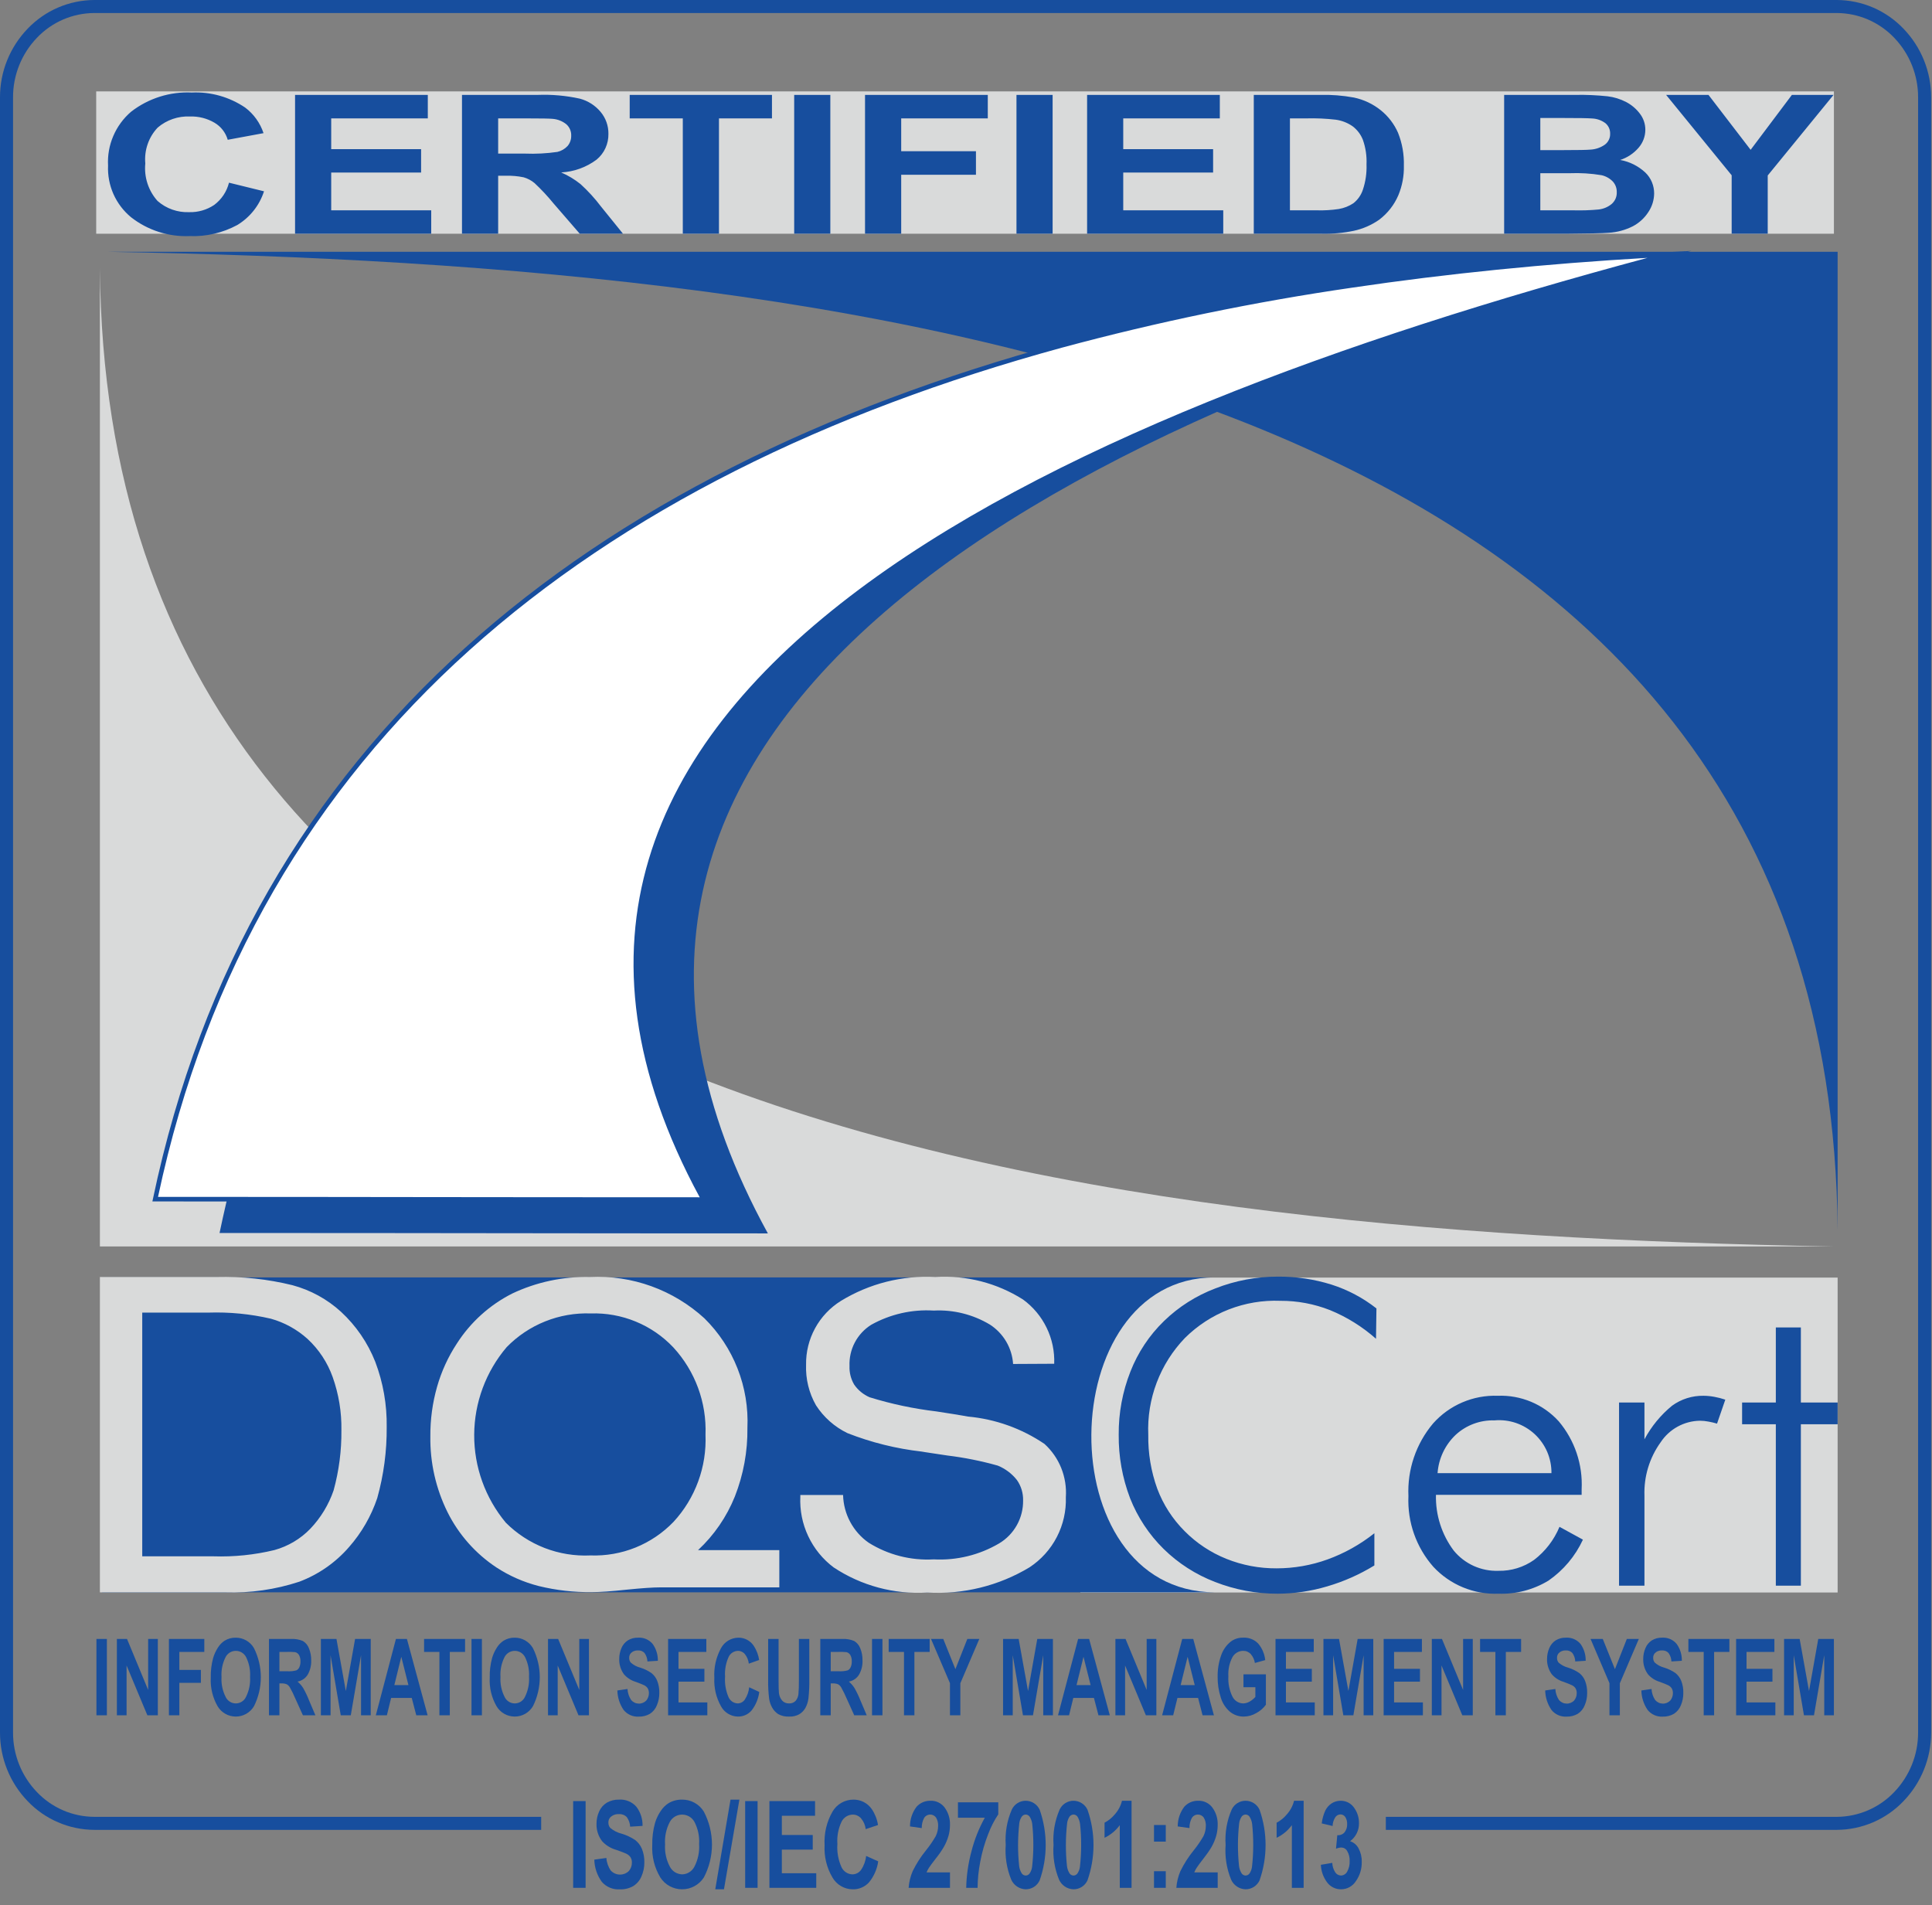
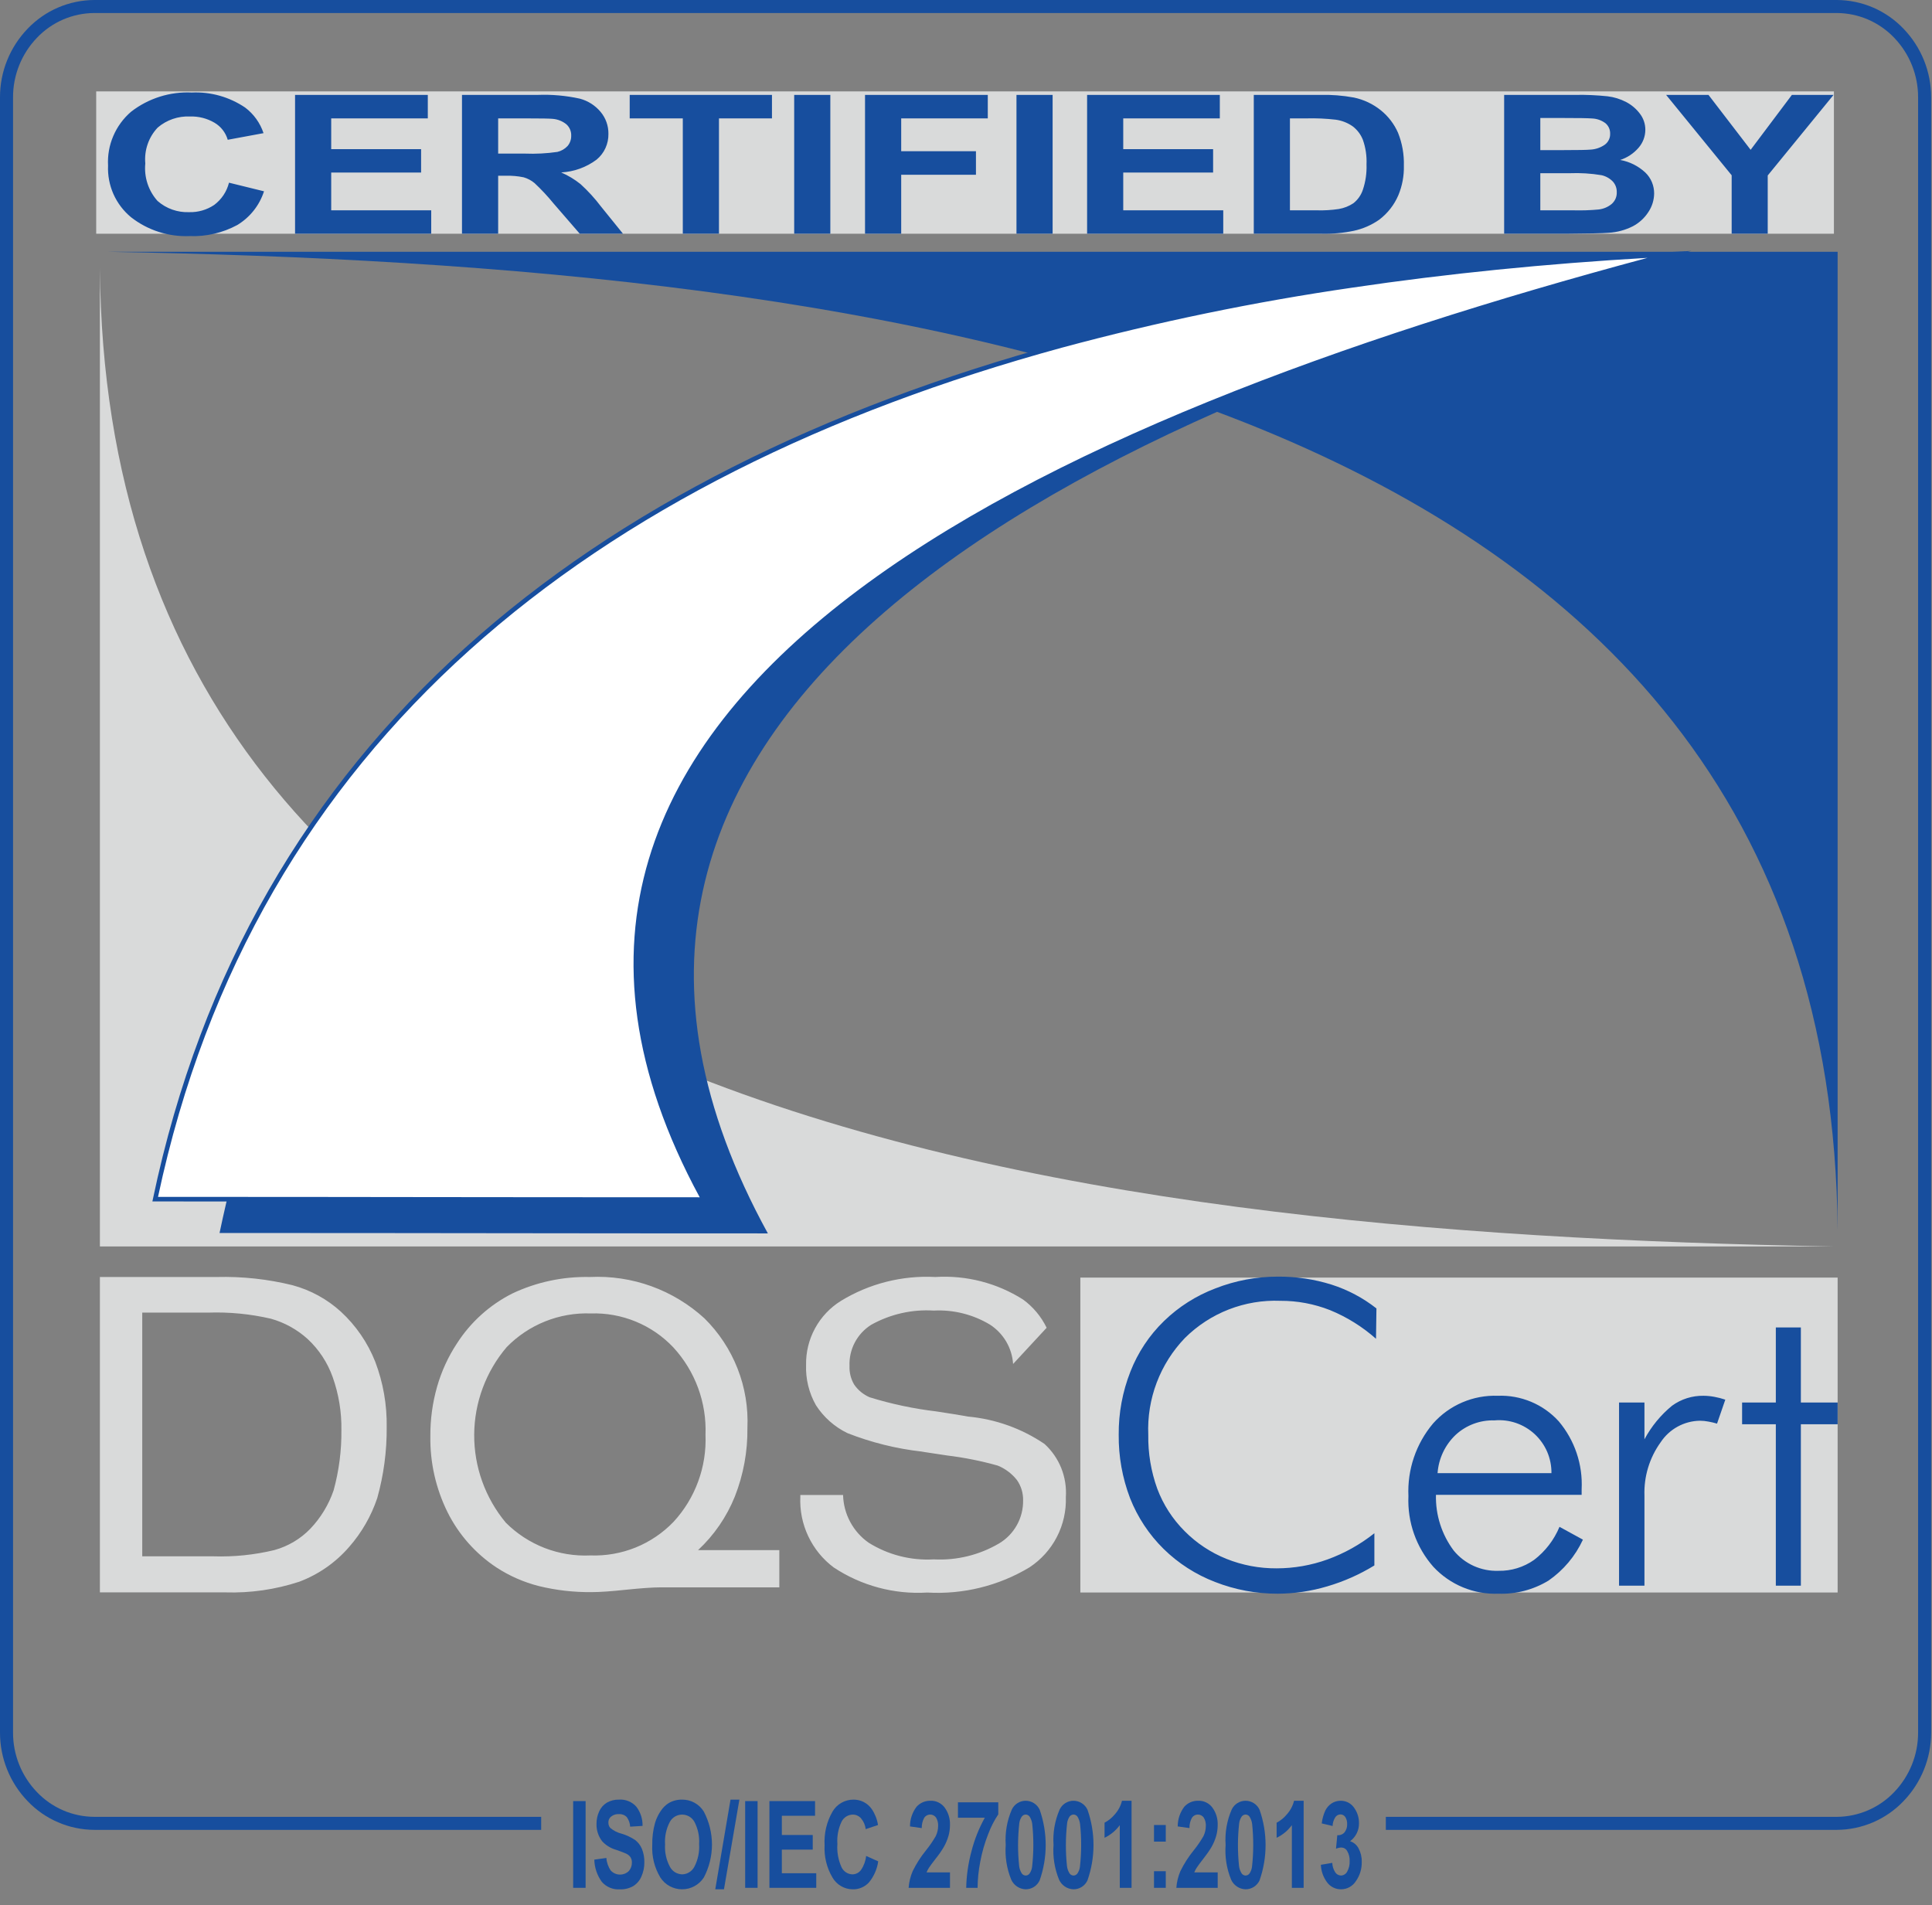
<svg xmlns="http://www.w3.org/2000/svg" width="72" height="71" viewBox="0 0 72 71" fill="none">
  <rect x="0" y="0" width="72" height="71" fill="#808080" stroke="none" />
  <path d="M68.483 47.611H40.261V59.346H68.483V47.611Z" fill="#D9DADA" />
  <path fill-rule="evenodd" clip-rule="evenodd" d="M4.048 9.384H68.483V45.846C68.23 14.286 32.792 9.894 4.048 9.384Z" fill="#174E9E" />
  <path fill-rule="evenodd" clip-rule="evenodd" d="M68.309 46.45H3.723V9.988C3.977 41.548 39.498 45.94 68.309 46.45Z" fill="#D9DADA" />
  <path fill-rule="evenodd" clip-rule="evenodd" d="M61.705 9.771C32.564 11.293 13.152 22.283 8.182 45.949C16.851 45.949 19.948 45.964 28.616 45.964C18.271 27.106 38.729 15.84 61.705 9.771Z" fill="#174E9E" />
  <path fill-rule="evenodd" clip-rule="evenodd" d="M62.213 9.479C33.071 11.002 10.754 21.022 5.784 44.688C14.453 44.688 17.549 44.703 26.218 44.703C15.873 25.846 39.237 15.549 62.213 9.479Z" fill="white" />
  <path fill-rule="evenodd" clip-rule="evenodd" d="M62.182 9.396L62.208 9.394L63.029 9.351L62.234 9.561C50.755 12.594 39.18 16.681 31.771 22.363C24.386 28.027 21.145 35.281 26.292 44.663L26.361 44.788H26.218C21.884 44.788 18.942 44.784 16.001 44.781C13.06 44.777 10.118 44.773 5.784 44.773H5.679L5.701 44.671C9.285 27.602 21.871 17.617 39.528 12.793C43.093 11.832 46.713 11.083 50.368 10.552C54.154 9.99 58.102 9.609 62.182 9.396ZM61.397 9.609C57.602 9.829 53.926 10.196 50.393 10.72C46.745 11.25 43.131 11.997 39.572 12.957C22.013 17.755 9.487 27.669 5.889 44.603C10.166 44.603 13.084 44.607 16.001 44.611C18.91 44.614 21.82 44.618 26.076 44.618C20.976 35.204 24.247 27.919 31.668 22.229C38.928 16.662 50.163 12.624 61.397 9.609Z" fill="#174E9E" />
-   <path fill-rule="evenodd" clip-rule="evenodd" d="M45.26 47.604H3.807V59.339H45.26C39.053 59.3 39.231 47.617 45.26 47.604Z" fill="#174E9E" />
-   <path fill-rule="evenodd" clip-rule="evenodd" d="M3.723 59.342V47.589H8.079C9.028 47.565 9.976 47.667 10.898 47.894C11.572 48.075 12.193 48.414 12.708 48.885C13.269 49.403 13.705 50.04 13.985 50.749C14.28 51.526 14.424 52.352 14.411 53.183C14.418 54.078 14.3 54.969 14.058 55.831C13.832 56.501 13.476 57.12 13.009 57.651C12.508 58.23 11.87 58.674 11.154 58.944C10.264 59.237 9.33 59.371 8.395 59.342H3.723ZM5.301 57.998H7.949C8.716 58.023 9.484 57.945 10.23 57.764C10.737 57.623 11.198 57.35 11.564 56.971C11.954 56.562 12.25 56.073 12.433 55.539C12.633 54.809 12.731 54.055 12.723 53.299C12.734 52.624 12.624 51.954 12.398 51.318C12.205 50.776 11.884 50.288 11.461 49.896C11.07 49.543 10.602 49.285 10.095 49.143C9.331 48.966 8.547 48.89 7.764 48.916H5.301V57.998ZM24.612 59.155C24.334 59.155 23.911 59.184 23.343 59.242C22.777 59.303 22.349 59.332 22.058 59.332C21.39 59.34 20.724 59.264 20.076 59.105C19.516 58.962 18.984 58.728 18.501 58.413C17.723 57.898 17.094 57.188 16.678 56.353C16.244 55.476 16.024 54.508 16.038 53.53C16.033 52.905 16.117 52.282 16.288 51.681C16.451 51.108 16.701 50.562 17.029 50.064C17.537 49.272 18.249 48.63 19.089 48.205C19.993 47.777 20.985 47.566 21.986 47.589C22.763 47.551 23.541 47.668 24.273 47.932C25.005 48.197 25.678 48.604 26.252 49.129C26.79 49.66 27.211 50.298 27.487 51.002C27.763 51.705 27.888 52.459 27.854 53.214C27.865 54.088 27.706 54.955 27.386 55.769C27.081 56.527 26.613 57.21 26.014 57.767H29.043V59.155H24.612ZM26.292 53.467C26.338 52.266 25.907 51.096 25.093 50.212C24.699 49.795 24.221 49.467 23.69 49.249C23.16 49.031 22.589 48.928 22.016 48.947C21.434 48.926 20.855 49.027 20.315 49.244C19.775 49.46 19.287 49.787 18.881 50.204C18.106 51.116 17.678 52.271 17.672 53.467C17.666 54.663 18.083 55.823 18.849 56.743C19.26 57.155 19.753 57.476 20.295 57.687C20.838 57.897 21.419 57.992 22.001 57.965C22.576 57.986 23.15 57.886 23.684 57.671C24.218 57.455 24.701 57.129 25.1 56.714C25.503 56.278 25.815 55.766 26.019 55.209C26.224 54.652 26.316 54.06 26.292 53.467ZM29.826 55.713H31.419C31.428 56.062 31.518 56.405 31.683 56.713C31.848 57.021 32.082 57.287 32.368 57.488C33.093 57.943 33.943 58.161 34.798 58.112C35.651 58.157 36.499 57.95 37.234 57.517C37.511 57.352 37.739 57.117 37.896 56.835C38.053 56.553 38.133 56.236 38.128 55.913C38.134 55.643 38.054 55.377 37.898 55.155C37.71 54.916 37.463 54.731 37.182 54.617C36.567 54.444 35.939 54.318 35.304 54.241C34.954 54.188 34.678 54.146 34.483 54.117L34.345 54.094C33.397 53.986 32.467 53.755 31.579 53.406C31.102 53.174 30.698 52.816 30.41 52.371C30.148 51.911 30.02 51.388 30.04 50.859C30.032 50.384 30.148 49.916 30.376 49.498C30.603 49.081 30.935 48.73 31.339 48.479C32.395 47.834 33.622 47.523 34.858 47.589C36.009 47.517 37.153 47.811 38.126 48.428C38.501 48.702 38.803 49.063 39.005 49.481C39.208 49.898 39.305 50.359 39.287 50.822L37.755 50.83C37.736 50.535 37.647 50.248 37.497 49.993C37.346 49.738 37.138 49.521 36.889 49.361C36.259 48.984 35.532 48.802 34.798 48.84C33.986 48.789 33.176 48.974 32.465 49.371C32.207 49.534 31.997 49.761 31.855 50.031C31.714 50.3 31.646 50.603 31.659 50.907C31.649 51.149 31.709 51.388 31.832 51.597C31.975 51.806 32.175 51.97 32.408 52.071C33.219 52.322 34.051 52.498 34.894 52.598C35.392 52.674 35.787 52.737 36.075 52.79C37.096 52.884 38.076 53.234 38.924 53.809C39.198 54.058 39.412 54.366 39.55 54.71C39.687 55.053 39.746 55.423 39.721 55.792C39.738 56.308 39.623 56.82 39.385 57.279C39.148 57.737 38.796 58.127 38.364 58.41C37.219 59.099 35.892 59.425 34.558 59.348C33.323 59.423 32.097 59.094 31.066 58.41C30.66 58.105 30.335 57.705 30.119 57.245C29.903 56.786 29.802 56.281 29.826 55.774V55.713Z" fill="#D9DADA" />
+   <path fill-rule="evenodd" clip-rule="evenodd" d="M3.723 59.342V47.589H8.079C9.028 47.565 9.976 47.667 10.898 47.894C11.572 48.075 12.193 48.414 12.708 48.885C13.269 49.403 13.705 50.04 13.985 50.749C14.28 51.526 14.424 52.352 14.411 53.183C14.418 54.078 14.3 54.969 14.058 55.831C13.832 56.501 13.476 57.12 13.009 57.651C12.508 58.23 11.87 58.674 11.154 58.944C10.264 59.237 9.33 59.371 8.395 59.342H3.723ZM5.301 57.998H7.949C8.716 58.023 9.484 57.945 10.23 57.764C10.737 57.623 11.198 57.35 11.564 56.971C11.954 56.562 12.25 56.073 12.433 55.539C12.633 54.809 12.731 54.055 12.723 53.299C12.734 52.624 12.624 51.954 12.398 51.318C12.205 50.776 11.884 50.288 11.461 49.896C11.07 49.543 10.602 49.285 10.095 49.143C9.331 48.966 8.547 48.89 7.764 48.916H5.301V57.998ZM24.612 59.155C24.334 59.155 23.911 59.184 23.343 59.242C22.777 59.303 22.349 59.332 22.058 59.332C21.39 59.34 20.724 59.264 20.076 59.105C19.516 58.962 18.984 58.728 18.501 58.413C17.723 57.898 17.094 57.188 16.678 56.353C16.244 55.476 16.024 54.508 16.038 53.53C16.033 52.905 16.117 52.282 16.288 51.681C16.451 51.108 16.701 50.562 17.029 50.064C17.537 49.272 18.249 48.63 19.089 48.205C19.993 47.777 20.985 47.566 21.986 47.589C22.763 47.551 23.541 47.668 24.273 47.932C25.005 48.197 25.678 48.604 26.252 49.129C26.79 49.66 27.211 50.298 27.487 51.002C27.763 51.705 27.888 52.459 27.854 53.214C27.865 54.088 27.706 54.955 27.386 55.769C27.081 56.527 26.613 57.21 26.014 57.767H29.043V59.155H24.612ZM26.292 53.467C26.338 52.266 25.907 51.096 25.093 50.212C24.699 49.795 24.221 49.467 23.69 49.249C23.16 49.031 22.589 48.928 22.016 48.947C21.434 48.926 20.855 49.027 20.315 49.244C19.775 49.46 19.287 49.787 18.881 50.204C18.106 51.116 17.678 52.271 17.672 53.467C17.666 54.663 18.083 55.823 18.849 56.743C19.26 57.155 19.753 57.476 20.295 57.687C20.838 57.897 21.419 57.992 22.001 57.965C22.576 57.986 23.15 57.886 23.684 57.671C24.218 57.455 24.701 57.129 25.1 56.714C25.503 56.278 25.815 55.766 26.019 55.209C26.224 54.652 26.316 54.06 26.292 53.467ZM29.826 55.713H31.419C31.428 56.062 31.518 56.405 31.683 56.713C31.848 57.021 32.082 57.287 32.368 57.488C33.093 57.943 33.943 58.161 34.798 58.112C35.651 58.157 36.499 57.95 37.234 57.517C37.511 57.352 37.739 57.117 37.896 56.835C38.053 56.553 38.133 56.236 38.128 55.913C38.134 55.643 38.054 55.377 37.898 55.155C37.71 54.916 37.463 54.731 37.182 54.617C36.567 54.444 35.939 54.318 35.304 54.241C34.954 54.188 34.678 54.146 34.483 54.117L34.345 54.094C33.397 53.986 32.467 53.755 31.579 53.406C31.102 53.174 30.698 52.816 30.41 52.371C30.148 51.911 30.02 51.388 30.04 50.859C30.032 50.384 30.148 49.916 30.376 49.498C30.603 49.081 30.935 48.73 31.339 48.479C32.395 47.834 33.622 47.523 34.858 47.589C36.009 47.517 37.153 47.811 38.126 48.428C38.501 48.702 38.803 49.063 39.005 49.481L37.755 50.83C37.736 50.535 37.647 50.248 37.497 49.993C37.346 49.738 37.138 49.521 36.889 49.361C36.259 48.984 35.532 48.802 34.798 48.84C33.986 48.789 33.176 48.974 32.465 49.371C32.207 49.534 31.997 49.761 31.855 50.031C31.714 50.3 31.646 50.603 31.659 50.907C31.649 51.149 31.709 51.388 31.832 51.597C31.975 51.806 32.175 51.97 32.408 52.071C33.219 52.322 34.051 52.498 34.894 52.598C35.392 52.674 35.787 52.737 36.075 52.79C37.096 52.884 38.076 53.234 38.924 53.809C39.198 54.058 39.412 54.366 39.55 54.71C39.687 55.053 39.746 55.423 39.721 55.792C39.738 56.308 39.623 56.82 39.385 57.279C39.148 57.737 38.796 58.127 38.364 58.41C37.219 59.099 35.892 59.425 34.558 59.348C33.323 59.423 32.097 59.094 31.066 58.41C30.66 58.105 30.335 57.705 30.119 57.245C29.903 56.786 29.802 56.281 29.826 55.774V55.713Z" fill="#D9DADA" />
  <path fill-rule="evenodd" clip-rule="evenodd" d="M51.28 49.891C50.772 49.441 50.192 49.079 49.563 48.822C48.974 48.591 48.347 48.473 47.715 48.476C47.059 48.45 46.405 48.56 45.793 48.798C45.181 49.036 44.626 49.398 44.16 49.86C43.7 50.338 43.342 50.904 43.107 51.524C42.872 52.144 42.765 52.805 42.793 53.468C42.782 54.152 42.895 54.832 43.127 55.476C43.35 56.072 43.699 56.612 44.15 57.062C44.591 57.507 45.119 57.857 45.701 58.091C46.297 58.33 46.933 58.45 47.575 58.446C48.222 58.446 48.863 58.334 49.471 58.115C50.103 57.886 50.693 57.556 51.219 57.138V58.338C50.67 58.675 50.079 58.937 49.461 59.118C48.864 59.296 48.245 59.388 47.623 59.391C46.821 59.394 46.026 59.245 45.28 58.953C44.563 58.678 43.911 58.259 43.363 57.721C42.819 57.185 42.394 56.541 42.114 55.831C41.826 55.076 41.683 54.275 41.691 53.468C41.684 52.663 41.832 51.864 42.127 51.115C42.405 50.404 42.831 49.761 43.379 49.23C43.927 48.698 44.579 48.284 45.293 48.014C46.035 47.723 46.825 47.574 47.623 47.575C48.3 47.57 48.974 47.67 49.621 47.872C50.228 48.066 50.795 48.366 51.296 48.76L51.28 49.891ZM57.818 54.898C57.821 54.626 57.767 54.356 57.66 54.105C57.552 53.855 57.393 53.63 57.193 53.444C56.992 53.259 56.756 53.118 56.498 53.029C56.239 52.941 55.965 52.908 55.694 52.932C55.16 52.916 54.642 53.109 54.25 53.47C53.854 53.845 53.613 54.355 53.574 54.898H57.818ZM58.943 55.707H53.514C53.495 56.454 53.728 57.186 54.176 57.784C54.377 58.03 54.633 58.226 54.922 58.357C55.212 58.487 55.528 58.55 55.846 58.538C56.32 58.547 56.784 58.404 57.171 58.131C57.59 57.811 57.916 57.386 58.118 56.899L58.991 57.377C58.707 57.991 58.264 58.518 57.708 58.903C57.148 59.243 56.501 59.413 55.846 59.391C55.392 59.409 54.941 59.328 54.521 59.155C54.102 58.982 53.725 58.72 53.416 58.388C52.778 57.663 52.445 56.719 52.488 55.755C52.443 54.768 52.771 53.8 53.408 53.045C53.709 52.707 54.081 52.439 54.498 52.261C54.914 52.083 55.364 51.999 55.817 52.015C56.242 51.998 56.666 52.075 57.059 52.239C57.451 52.403 57.803 52.651 58.089 52.966C58.685 53.672 58.99 54.578 58.943 55.5V55.707ZM61.284 53.638C61.541 53.157 61.89 52.732 62.312 52.386C62.653 52.138 63.065 52.008 63.487 52.015C63.623 52.016 63.758 52.03 63.892 52.055C64.029 52.08 64.165 52.115 64.297 52.16L63.989 53.053C63.884 53.021 63.777 52.996 63.669 52.977C63.564 52.956 63.457 52.946 63.35 52.945C63.06 52.95 62.775 53.025 62.52 53.165C62.266 53.304 62.049 53.504 61.889 53.746C61.471 54.325 61.259 55.026 61.284 55.739V59.092H60.337V52.267H61.284V53.638ZM66.18 53.076H64.923V52.267H66.18V49.468H67.113V52.267H68.483V53.076H67.113V59.092H66.18V53.076Z" fill="#174E9E" />
  <path d="M68.345 3.406H3.585V8.71H68.345V3.406Z" fill="#D9DADA" />
  <path fill-rule="evenodd" clip-rule="evenodd" d="M8.534 6.808L9.839 7.129C9.669 7.655 9.314 8.102 8.84 8.387C8.296 8.68 7.684 8.822 7.067 8.798C6.278 8.83 5.504 8.581 4.883 8.095C4.601 7.862 4.377 7.567 4.228 7.233C4.08 6.899 4.011 6.535 4.027 6.17C4.006 5.791 4.073 5.414 4.223 5.066C4.372 4.718 4.599 4.409 4.887 4.162C5.532 3.663 6.334 3.409 7.149 3.448C7.856 3.416 8.553 3.613 9.138 4.01C9.457 4.251 9.695 4.583 9.821 4.962L8.487 5.209C8.41 4.942 8.233 4.714 7.993 4.573C7.717 4.411 7.401 4.331 7.081 4.341C6.642 4.321 6.211 4.469 5.877 4.754C5.709 4.931 5.581 5.142 5.502 5.373C5.422 5.603 5.393 5.848 5.415 6.091C5.39 6.343 5.417 6.597 5.496 6.838C5.574 7.078 5.702 7.3 5.871 7.489C6.196 7.775 6.62 7.924 7.053 7.906C7.381 7.915 7.704 7.822 7.978 7.64C8.254 7.436 8.451 7.142 8.534 6.808ZM10.996 8.71V3.536H15.943V4.412H12.343V5.559H15.693V6.43H12.343V7.838H16.07V8.71H10.996ZM17.217 8.71V3.536H20.054C20.575 3.517 21.097 3.564 21.607 3.676C21.911 3.756 22.183 3.929 22.384 4.171C22.575 4.4 22.678 4.689 22.674 4.986C22.678 5.17 22.64 5.351 22.564 5.518C22.488 5.685 22.375 5.832 22.233 5.949C21.85 6.235 21.391 6.401 20.913 6.426C21.172 6.538 21.415 6.685 21.635 6.861C21.916 7.117 22.172 7.398 22.401 7.701L23.217 8.71H21.606L20.631 7.584C20.412 7.315 20.175 7.061 19.922 6.824C19.803 6.724 19.665 6.651 19.516 6.608C19.293 6.562 19.065 6.542 18.837 6.55H18.565V8.71H17.217ZM18.565 5.724H19.561C19.966 5.74 20.372 5.719 20.773 5.661C20.918 5.627 21.049 5.551 21.151 5.442C21.243 5.334 21.291 5.196 21.287 5.054C21.29 4.975 21.275 4.896 21.244 4.823C21.213 4.75 21.166 4.685 21.107 4.632C20.962 4.515 20.785 4.444 20.599 4.429C20.49 4.418 20.162 4.412 19.615 4.412H18.565V5.724ZM25.446 8.71V4.412H23.467V3.536H28.769V4.412H26.794V8.71H25.446ZM29.597 8.71V3.536H30.944V8.71H29.597ZM32.237 8.71V3.536H36.812V4.412H33.585V5.636H36.371V6.512H33.585V8.71H32.237ZM37.881 8.71V3.536H39.228V8.71H37.881ZM40.513 8.71V3.536H45.459V4.412H41.86V5.559H45.209V6.43H41.86V7.838H45.587V8.71H40.513ZM46.725 3.536H49.188C49.613 3.525 50.039 3.558 50.457 3.635C50.825 3.713 51.17 3.876 51.462 4.112C51.739 4.336 51.958 4.623 52.101 4.949C52.256 5.338 52.33 5.755 52.318 6.173C52.328 6.55 52.258 6.925 52.113 7.274C51.959 7.636 51.712 7.95 51.399 8.188C51.114 8.387 50.792 8.528 50.452 8.601C50.06 8.683 49.66 8.72 49.259 8.71H46.725V3.536ZM48.072 4.412V7.838H49.078C49.35 7.846 49.623 7.829 49.893 7.789C50.087 7.756 50.273 7.683 50.437 7.574C50.601 7.445 50.723 7.272 50.789 7.074C50.892 6.769 50.938 6.448 50.926 6.126C50.94 5.813 50.894 5.501 50.789 5.206C50.71 5.007 50.578 4.834 50.407 4.705C50.221 4.576 50.007 4.492 49.783 4.461C49.416 4.418 49.046 4.402 48.677 4.412H48.072ZM56.055 3.536H58.722C59.117 3.529 59.512 3.547 59.905 3.588C60.148 3.616 60.383 3.689 60.6 3.801C60.801 3.906 60.976 4.053 61.112 4.234C61.246 4.406 61.318 4.619 61.317 4.838C61.316 5.084 61.226 5.321 61.065 5.506C60.883 5.717 60.646 5.875 60.38 5.961C60.731 6.024 61.056 6.187 61.317 6.43C61.422 6.531 61.505 6.652 61.561 6.786C61.617 6.921 61.646 7.065 61.645 7.21C61.642 7.455 61.569 7.693 61.433 7.897C61.29 8.121 61.091 8.305 60.855 8.43C60.574 8.573 60.266 8.656 59.951 8.675C59.727 8.693 59.186 8.705 58.326 8.71H56.055V3.536ZM57.403 4.397V5.594H58.286C58.811 5.594 59.137 5.588 59.264 5.576C59.46 5.567 59.648 5.503 59.808 5.391C59.871 5.345 59.922 5.283 59.956 5.213C59.991 5.142 60.008 5.065 60.005 4.986C60.008 4.913 59.994 4.84 59.965 4.772C59.936 4.705 59.892 4.645 59.836 4.596C59.69 4.484 59.512 4.421 59.328 4.415C59.195 4.403 58.811 4.397 58.177 4.397H57.403ZM57.403 6.455V7.838H58.649C58.958 7.846 59.266 7.836 59.574 7.807C59.754 7.787 59.924 7.716 60.063 7.601C60.125 7.546 60.175 7.478 60.208 7.402C60.24 7.326 60.256 7.244 60.252 7.161C60.256 7.016 60.204 6.874 60.107 6.766C59.992 6.648 59.846 6.565 59.686 6.529C59.291 6.463 58.891 6.439 58.491 6.455H57.403ZM64.534 8.71V6.532L62.091 3.536H63.67L65.241 5.583L66.779 3.536H68.331L65.878 6.539V8.71H64.534Z" fill="#174E9E" />
  <path fill-rule="evenodd" clip-rule="evenodd" d="M51.646 67.707H68.452C68.852 67.705 69.247 67.622 69.614 67.464C69.981 67.306 70.312 67.076 70.588 66.787C71.163 66.19 71.484 65.394 71.482 64.565V3.626C71.484 2.798 71.163 2.002 70.589 1.405C70.313 1.116 69.981 0.886 69.614 0.727C69.247 0.569 68.851 0.487 68.451 0.485H3.516C3.116 0.487 2.721 0.569 2.354 0.727C1.987 0.885 1.655 1.116 1.38 1.405C0.805 2.002 0.484 2.799 0.486 3.627V64.566C0.484 65.394 0.804 66.19 1.379 66.787C1.655 67.076 1.986 67.306 2.354 67.465C2.721 67.623 3.117 67.705 3.517 67.707H20.168V68.192H3.517C3.051 68.19 2.591 68.094 2.164 67.91C1.737 67.727 1.351 67.459 1.03 67.122C0.368 66.436 -0.001 65.519 5.36002e-06 64.566V3.627C-0.002 2.673 0.368 1.756 1.031 1.069C1.351 0.733 1.737 0.465 2.164 0.281C2.591 0.098 3.051 0.002 3.516 0L68.451 0C68.917 0.002 69.377 0.097 69.804 0.281C70.231 0.465 70.617 0.733 70.938 1.07C71.6 1.756 71.969 2.673 71.968 3.626V64.565C71.969 65.519 71.6 66.436 70.937 67.123C70.616 67.459 70.231 67.727 69.804 67.91C69.377 68.094 68.917 68.19 68.452 68.192H51.646V67.707Z" fill="#174E9E" />
-   <path fill-rule="evenodd" clip-rule="evenodd" d="M3.594 63.922V61.078H3.983V63.922H3.594ZM4.356 63.922V61.078H4.734L5.521 62.977V61.078H5.882V63.922H5.492L4.717 62.067V63.922H4.356ZM6.295 63.922V61.078H7.614V61.56H6.684V62.232H7.487V62.713H6.684V63.922H6.295ZM7.855 62.517C7.849 62.271 7.879 62.026 7.943 61.788C7.983 61.65 8.044 61.519 8.122 61.398C8.185 61.296 8.27 61.209 8.37 61.143C8.495 61.066 8.639 61.027 8.785 61.03C8.923 61.029 9.058 61.065 9.178 61.133C9.297 61.202 9.396 61.301 9.465 61.42C9.633 61.756 9.72 62.125 9.72 62.5C9.721 62.875 9.634 63.245 9.467 63.581C9.397 63.7 9.298 63.797 9.179 63.866C9.06 63.934 8.925 63.97 8.788 63.97C8.651 63.97 8.516 63.935 8.397 63.867C8.277 63.799 8.178 63.701 8.108 63.583C7.923 63.26 7.835 62.89 7.855 62.517ZM8.255 62.498C8.24 62.752 8.292 63.004 8.406 63.231C8.438 63.305 8.492 63.367 8.56 63.412C8.627 63.456 8.707 63.479 8.788 63.48C8.869 63.48 8.948 63.456 9.016 63.412C9.084 63.368 9.137 63.306 9.17 63.232C9.284 63.002 9.335 62.746 9.319 62.49C9.335 62.239 9.285 61.987 9.174 61.761C9.139 61.689 9.084 61.628 9.015 61.585C8.947 61.543 8.868 61.52 8.787 61.521C8.706 61.521 8.627 61.544 8.559 61.587C8.491 61.63 8.437 61.691 8.402 61.764C8.289 61.992 8.239 62.245 8.255 62.498ZM10.024 63.922V61.078H10.842C10.995 61.069 11.149 61.095 11.29 61.155C11.393 61.218 11.472 61.314 11.514 61.427C11.572 61.569 11.6 61.722 11.598 61.876C11.604 62.06 11.56 62.243 11.47 62.404C11.429 62.472 11.374 62.531 11.308 62.576C11.242 62.621 11.168 62.652 11.089 62.667C11.17 62.736 11.241 62.816 11.298 62.906C11.382 63.054 11.456 63.208 11.518 63.367L11.754 63.922H11.289L11.008 63.303C10.948 63.16 10.88 63.02 10.804 62.885C10.776 62.836 10.736 62.795 10.687 62.767C10.625 62.742 10.558 62.731 10.491 62.735H10.413V63.922H10.024ZM10.413 62.281H10.7C10.818 62.289 10.936 62.278 11.049 62.246C11.098 62.22 11.137 62.177 11.158 62.126C11.186 62.058 11.2 61.986 11.197 61.912C11.201 61.832 11.183 61.752 11.146 61.681C11.13 61.653 11.109 61.629 11.084 61.609C11.059 61.59 11.03 61.576 10.999 61.569C10.905 61.56 10.81 61.557 10.716 61.56H10.413V62.281ZM11.958 63.922V61.078H12.539L12.888 63.018L13.233 61.078H13.816V63.922H13.455V61.683L13.073 63.922H12.699L12.319 61.683V63.922H11.958ZM15.936 63.922H15.513L15.345 63.276H14.576L14.418 63.922H14.006L14.755 61.078H15.165L15.936 63.922ZM15.221 62.797L14.955 61.742L14.696 62.797H15.221ZM16.375 63.922H16.763V61.56H17.332V61.078H15.804V61.56H16.375V63.922ZM17.571 63.922V61.078H17.959V63.922H17.571ZM18.251 62.517C18.245 62.271 18.275 62.026 18.339 61.788C18.379 61.65 18.439 61.519 18.518 61.398C18.581 61.296 18.666 61.209 18.766 61.143C18.89 61.066 19.035 61.027 19.181 61.03C19.318 61.029 19.454 61.065 19.573 61.133C19.693 61.202 19.792 61.301 19.861 61.42C20.028 61.756 20.116 62.125 20.116 62.5C20.116 62.875 20.03 63.245 19.863 63.581C19.793 63.7 19.694 63.797 19.575 63.866C19.456 63.934 19.321 63.97 19.184 63.97C19.047 63.97 18.912 63.935 18.792 63.867C18.673 63.799 18.573 63.701 18.504 63.583C18.318 63.26 18.231 62.89 18.251 62.517ZM18.651 62.498C18.636 62.752 18.688 63.004 18.802 63.231C18.834 63.305 18.888 63.367 18.956 63.412C19.023 63.456 19.102 63.479 19.183 63.48C19.264 63.48 19.344 63.456 19.412 63.412C19.479 63.368 19.533 63.306 19.566 63.232C19.679 63.002 19.731 62.746 19.715 62.49C19.73 62.239 19.681 61.987 19.57 61.761C19.534 61.689 19.479 61.628 19.411 61.585C19.342 61.543 19.263 61.52 19.183 61.521C19.102 61.521 19.023 61.544 18.955 61.587C18.887 61.63 18.832 61.691 18.797 61.764C18.685 61.992 18.635 62.245 18.651 62.498ZM20.423 63.922V61.078H20.801L21.588 62.977V61.078H21.949V63.922H21.559L20.784 62.067V63.922H20.423ZM23.007 62.997L23.385 62.942C23.393 63.09 23.441 63.233 23.523 63.356C23.558 63.396 23.601 63.428 23.649 63.451C23.697 63.474 23.749 63.486 23.802 63.487C23.855 63.489 23.908 63.479 23.957 63.459C24.006 63.438 24.05 63.408 24.087 63.37C24.15 63.292 24.184 63.195 24.183 63.095C24.184 63.036 24.17 62.977 24.142 62.924C24.109 62.87 24.06 62.827 24.003 62.801C23.957 62.777 23.853 62.736 23.692 62.676C23.522 62.626 23.37 62.528 23.254 62.395C23.133 62.229 23.07 62.028 23.077 61.823C23.076 61.683 23.104 61.545 23.16 61.417C23.209 61.299 23.293 61.198 23.4 61.129C23.514 61.06 23.645 61.026 23.778 61.03C23.881 61.023 23.984 61.041 24.079 61.081C24.174 61.122 24.258 61.185 24.323 61.264C24.454 61.447 24.521 61.667 24.516 61.891L24.128 61.916C24.123 61.803 24.086 61.694 24.02 61.601C23.989 61.568 23.951 61.542 23.908 61.525C23.866 61.509 23.82 61.502 23.774 61.505C23.726 61.502 23.677 61.51 23.631 61.528C23.585 61.545 23.544 61.573 23.509 61.608C23.467 61.656 23.445 61.719 23.448 61.784C23.446 61.847 23.467 61.908 23.506 61.957C23.607 62.048 23.73 62.113 23.862 62.147C24.012 62.193 24.153 62.262 24.281 62.351C24.376 62.428 24.45 62.528 24.494 62.641C24.549 62.785 24.575 62.939 24.571 63.094C24.572 63.251 24.541 63.406 24.479 63.551C24.428 63.681 24.337 63.792 24.219 63.868C24.092 63.941 23.947 63.977 23.8 63.972C23.694 63.978 23.588 63.959 23.49 63.915C23.393 63.872 23.307 63.806 23.24 63.723C23.094 63.509 23.013 63.256 23.007 62.997ZM24.898 63.922V61.078H26.323V61.56H25.286V62.19H26.251V62.668H25.286V63.442H26.36V63.922H24.898ZM27.92 62.877L28.296 63.053C28.263 63.305 28.164 63.544 28.008 63.744C27.945 63.817 27.866 63.875 27.778 63.914C27.69 63.953 27.594 63.972 27.497 63.97C27.367 63.968 27.24 63.93 27.13 63.862C27.019 63.794 26.928 63.698 26.868 63.583C26.687 63.261 26.602 62.894 26.621 62.526C26.599 62.142 26.685 61.76 26.869 61.422C26.932 61.305 27.026 61.206 27.141 61.137C27.256 61.068 27.387 61.031 27.521 61.03C27.635 61.029 27.747 61.057 27.847 61.111C27.947 61.165 28.032 61.243 28.094 61.339C28.196 61.497 28.264 61.676 28.291 61.862L27.906 61.998C27.892 61.87 27.843 61.749 27.764 61.648C27.733 61.608 27.693 61.576 27.648 61.554C27.602 61.532 27.552 61.52 27.501 61.521C27.428 61.523 27.357 61.545 27.295 61.585C27.234 61.625 27.185 61.681 27.154 61.748C27.049 61.978 27.004 62.23 27.021 62.482C27.002 62.745 27.047 63.009 27.152 63.25C27.182 63.317 27.23 63.373 27.29 63.414C27.35 63.454 27.421 63.477 27.493 63.48C27.546 63.479 27.598 63.465 27.644 63.44C27.691 63.414 27.73 63.378 27.759 63.334C27.849 63.196 27.904 63.039 27.92 62.877ZM28.627 61.078H29.015V62.618C29.015 62.862 29.02 63.021 29.029 63.094C29.04 63.197 29.081 63.294 29.148 63.373C29.18 63.409 29.22 63.437 29.264 63.455C29.309 63.474 29.357 63.482 29.405 63.48C29.451 63.483 29.498 63.475 29.541 63.458C29.584 63.441 29.623 63.414 29.654 63.38C29.711 63.31 29.746 63.224 29.755 63.135C29.769 62.974 29.774 62.813 29.772 62.651V61.078H30.16V62.572C30.165 62.813 30.154 63.055 30.128 63.295C30.113 63.42 30.073 63.542 30.013 63.652C29.958 63.747 29.88 63.827 29.786 63.884C29.673 63.946 29.545 63.976 29.416 63.97C29.271 63.979 29.126 63.947 28.998 63.876C28.905 63.814 28.828 63.73 28.774 63.632C28.719 63.534 28.683 63.427 28.665 63.317C28.635 63.077 28.622 62.836 28.627 62.595V61.078ZM30.57 63.922V61.078H31.388C31.541 61.069 31.695 61.095 31.836 61.155C31.939 61.218 32.018 61.314 32.06 61.427C32.118 61.569 32.146 61.722 32.143 61.876C32.151 62.06 32.106 62.243 32.016 62.404C31.975 62.472 31.92 62.531 31.854 62.576C31.789 62.621 31.714 62.652 31.636 62.667C31.716 62.736 31.787 62.816 31.844 62.906C31.928 63.054 32.002 63.208 32.065 63.367L32.3 63.922H31.835L31.555 63.303C31.494 63.16 31.426 63.02 31.35 62.885C31.322 62.836 31.282 62.795 31.233 62.767C31.171 62.742 31.104 62.731 31.037 62.735H30.959V63.922H30.57ZM30.959 62.281H31.246C31.364 62.289 31.482 62.278 31.596 62.246C31.645 62.22 31.683 62.177 31.704 62.126C31.732 62.058 31.746 61.986 31.743 61.912C31.747 61.832 31.729 61.752 31.692 61.681C31.676 61.653 31.655 61.629 31.63 61.609C31.605 61.59 31.576 61.576 31.545 61.569C31.451 61.56 31.356 61.557 31.262 61.56H30.959V62.281ZM32.498 63.922V61.078H32.886V63.922H32.498ZM33.689 63.922V61.56H33.118V61.078H34.646V61.56H34.077V63.922H33.689ZM35.402 63.922V62.725L34.697 61.078H35.153L35.605 62.203L36.049 61.078H36.496L35.789 62.729V63.922H35.402ZM37.381 63.922V61.078H37.963L38.312 63.018L38.656 61.078H39.239V63.922H38.878V61.683L38.496 63.922H38.123L37.742 61.683V63.922H37.381ZM41.359 63.922H40.936L40.768 63.276H39.999L39.841 63.922H39.429L40.178 61.078H40.589L41.359 63.922ZM40.644 62.797L40.379 61.742L40.119 62.797H40.644ZM41.568 63.922V61.078H41.946L42.733 62.977V61.078H43.094V63.922H42.704L41.929 62.067V63.922H41.568ZM45.239 63.922H44.816L44.649 63.276H43.88L43.721 63.922H43.309L44.058 61.078H44.469L45.239 63.922ZM44.524 62.797L44.259 61.742L43.999 62.797H44.524ZM46.34 62.877V62.397H47.176V63.53C47.083 63.657 46.962 63.762 46.823 63.837C46.681 63.922 46.519 63.968 46.354 63.97C46.162 63.973 45.975 63.907 45.828 63.783C45.667 63.641 45.55 63.455 45.491 63.248C45.413 63.003 45.375 62.747 45.378 62.49C45.373 62.222 45.416 61.955 45.504 61.701C45.573 61.492 45.701 61.308 45.873 61.172C46.006 61.074 46.168 61.024 46.333 61.03C46.437 61.024 46.54 61.041 46.637 61.08C46.734 61.118 46.821 61.177 46.892 61.252C47.038 61.426 47.128 61.64 47.151 61.866L46.766 61.973C46.747 61.85 46.694 61.736 46.613 61.642C46.578 61.603 46.534 61.572 46.486 61.551C46.438 61.53 46.386 61.52 46.333 61.521C46.25 61.52 46.169 61.542 46.098 61.584C46.026 61.626 45.968 61.686 45.928 61.759C45.814 61.977 45.763 62.222 45.778 62.467C45.762 62.729 45.814 62.991 45.93 63.227C45.967 63.301 46.024 63.364 46.094 63.409C46.164 63.454 46.245 63.478 46.329 63.48C46.415 63.478 46.5 63.453 46.574 63.409C46.653 63.364 46.724 63.306 46.784 63.237V62.877H46.34ZM47.535 63.922V61.078H48.96V61.56H47.923V62.19H48.888V62.668H47.923V63.442H48.997V63.922H47.535ZM49.321 63.922V61.078H49.902L50.251 63.018L50.596 61.078H51.178V63.922H50.818V61.683L50.436 63.922H50.062L49.682 61.683V63.922H49.321ZM51.564 63.922V61.078H52.99V61.56H51.953V62.19H52.918V62.668H51.953V63.442H53.027V63.922H51.564ZM53.36 63.922V61.078H53.738L54.525 62.977V61.078H54.886V63.922H54.496L53.721 62.067V63.922H53.36ZM55.729 63.922V61.56H55.158V61.078H56.687V61.56H56.118V63.922H55.729ZM57.585 62.997L57.963 62.942C57.971 63.09 58.019 63.233 58.101 63.356C58.136 63.396 58.179 63.428 58.227 63.451C58.275 63.474 58.327 63.486 58.38 63.487C58.433 63.489 58.486 63.479 58.535 63.459C58.584 63.438 58.629 63.408 58.665 63.37C58.728 63.292 58.762 63.195 58.76 63.095C58.762 63.036 58.748 62.977 58.72 62.924C58.687 62.87 58.638 62.827 58.58 62.801C58.535 62.777 58.431 62.736 58.27 62.676C58.1 62.626 57.948 62.528 57.832 62.395C57.711 62.229 57.648 62.028 57.654 61.823C57.654 61.683 57.682 61.545 57.738 61.417C57.787 61.299 57.87 61.198 57.978 61.129C58.092 61.06 58.223 61.026 58.356 61.03C58.459 61.023 58.562 61.041 58.657 61.081C58.752 61.122 58.836 61.185 58.902 61.264C59.032 61.447 59.099 61.667 59.094 61.891L58.705 61.916C58.701 61.803 58.664 61.694 58.598 61.601C58.567 61.568 58.529 61.542 58.486 61.525C58.444 61.509 58.398 61.502 58.352 61.505C58.304 61.502 58.255 61.51 58.209 61.528C58.163 61.545 58.122 61.573 58.088 61.608C58.045 61.656 58.023 61.719 58.026 61.784C58.024 61.847 58.044 61.908 58.083 61.957C58.185 62.048 58.308 62.113 58.44 62.147C58.59 62.193 58.731 62.262 58.859 62.351C58.954 62.428 59.028 62.527 59.072 62.641C59.127 62.785 59.153 62.939 59.149 63.094C59.15 63.251 59.119 63.406 59.057 63.551C59.006 63.681 58.915 63.792 58.797 63.868C58.67 63.941 58.525 63.977 58.379 63.972C58.272 63.978 58.166 63.959 58.068 63.915C57.971 63.872 57.885 63.806 57.819 63.723C57.672 63.509 57.59 63.256 57.585 62.997ZM59.98 63.922V62.725L59.276 61.078H59.731L60.184 62.203L60.627 61.078H61.074L60.367 62.729V63.922H59.98ZM61.169 62.997L61.547 62.942C61.555 63.09 61.603 63.233 61.685 63.356C61.72 63.396 61.763 63.428 61.811 63.451C61.859 63.474 61.911 63.486 61.964 63.487C62.017 63.489 62.07 63.479 62.119 63.459C62.168 63.438 62.212 63.408 62.249 63.37C62.312 63.292 62.346 63.195 62.344 63.095C62.346 63.036 62.332 62.977 62.304 62.924C62.27 62.87 62.222 62.827 62.164 62.801C62.119 62.777 62.015 62.736 61.854 62.676C61.684 62.626 61.532 62.528 61.416 62.395C61.294 62.229 61.232 62.028 61.238 61.823C61.237 61.683 61.266 61.545 61.322 61.417C61.37 61.299 61.454 61.198 61.562 61.129C61.676 61.06 61.807 61.026 61.94 61.03C62.043 61.023 62.146 61.041 62.241 61.081C62.336 61.122 62.42 61.185 62.485 61.264C62.615 61.447 62.683 61.667 62.677 61.891L62.289 61.916C62.285 61.803 62.247 61.694 62.182 61.601C62.151 61.568 62.113 61.542 62.07 61.525C62.028 61.509 61.982 61.502 61.936 61.505C61.887 61.502 61.838 61.51 61.793 61.528C61.747 61.545 61.706 61.573 61.671 61.608C61.628 61.656 61.606 61.719 61.609 61.784C61.608 61.847 61.628 61.908 61.667 61.957C61.769 62.048 61.892 62.113 62.024 62.147C62.173 62.193 62.315 62.262 62.443 62.351C62.538 62.428 62.611 62.528 62.656 62.641C62.711 62.785 62.737 62.939 62.732 63.094C62.734 63.251 62.702 63.406 62.641 63.551C62.59 63.681 62.499 63.792 62.381 63.868C62.254 63.941 62.109 63.977 61.962 63.972C61.856 63.978 61.749 63.959 61.652 63.915C61.554 63.872 61.469 63.806 61.402 63.723C61.255 63.509 61.174 63.256 61.169 62.997ZM63.492 63.922V61.56H62.921V61.078H64.449V61.56H63.88V63.922H63.492ZM64.7 63.922V61.078H66.126V61.56H65.088V62.19H66.054V62.668H65.088V63.442H66.162V63.922H64.7ZM66.487 63.922V61.078H67.068L67.417 63.018L67.761 61.078H68.344V63.922H67.984V61.683L67.602 63.922H67.228L66.847 61.683V63.922H66.487Z" fill="#174E9E" />
  <path d="M21.36 70.352V67.12H21.824V70.352H21.36Z" fill="#174E9E" />
  <path d="M22.148 69.301L22.598 69.239C22.609 69.407 22.666 69.57 22.763 69.709C22.805 69.754 22.857 69.791 22.914 69.817C22.971 69.843 23.033 69.857 23.096 69.858C23.159 69.86 23.221 69.849 23.279 69.826C23.338 69.803 23.391 69.769 23.436 69.725C23.51 69.638 23.551 69.527 23.549 69.413C23.551 69.345 23.535 69.277 23.501 69.218C23.46 69.156 23.402 69.108 23.335 69.078C23.28 69.051 23.157 69.005 22.964 68.937C22.763 68.88 22.582 68.77 22.441 68.617C22.298 68.431 22.223 68.201 22.23 67.967C22.229 67.808 22.263 67.65 22.329 67.505C22.389 67.369 22.489 67.255 22.616 67.178C22.753 67.099 22.909 67.061 23.067 67.065C23.189 67.056 23.311 67.076 23.423 67.122C23.536 67.169 23.637 67.24 23.717 67.332C23.872 67.537 23.953 67.788 23.946 68.044L23.484 68.073C23.478 67.943 23.433 67.818 23.356 67.714C23.318 67.676 23.272 67.646 23.221 67.627C23.171 67.609 23.117 67.601 23.063 67.605C23.005 67.602 22.947 67.611 22.893 67.631C22.838 67.651 22.789 67.682 22.747 67.722C22.722 67.749 22.702 67.781 22.689 67.815C22.677 67.85 22.671 67.886 22.673 67.923C22.671 67.994 22.696 68.064 22.742 68.119C22.865 68.223 23.011 68.297 23.168 68.335C23.345 68.387 23.513 68.466 23.667 68.568C23.779 68.653 23.866 68.766 23.921 68.896C23.986 69.059 24.018 69.235 24.013 69.411C24.014 69.59 23.976 69.767 23.903 69.931C23.84 70.081 23.731 70.207 23.593 70.291C23.44 70.375 23.268 70.416 23.094 70.409C22.968 70.417 22.843 70.395 22.727 70.346C22.611 70.297 22.508 70.222 22.426 70.126C22.252 69.885 22.155 69.598 22.148 69.301Z" fill="#174E9E" />
  <path d="M24.308 68.756C24.302 68.476 24.337 68.197 24.413 67.927C24.461 67.77 24.533 67.62 24.626 67.484C24.703 67.367 24.804 67.267 24.922 67.193C25.072 67.106 25.243 67.062 25.417 67.065C25.579 67.063 25.739 67.102 25.881 67.18C26.023 67.258 26.143 67.371 26.228 67.509C26.428 67.887 26.532 68.309 26.533 68.737C26.533 69.165 26.43 69.587 26.23 69.966C26.143 70.101 26.023 70.212 25.882 70.289C25.74 70.367 25.582 70.407 25.421 70.407C25.259 70.408 25.101 70.367 24.959 70.291C24.817 70.214 24.697 70.103 24.61 69.968C24.39 69.603 24.285 69.181 24.308 68.756ZM24.785 68.734C24.767 69.023 24.829 69.311 24.965 69.566C25.009 69.65 25.074 69.72 25.154 69.77C25.235 69.82 25.327 69.847 25.422 69.85C25.516 69.848 25.607 69.821 25.687 69.771C25.767 69.722 25.832 69.652 25.876 69.568C26.011 69.309 26.073 69.017 26.054 68.725C26.073 68.439 26.013 68.152 25.881 67.897C25.836 67.814 25.769 67.744 25.688 67.696C25.607 67.648 25.514 67.623 25.419 67.623C25.325 67.623 25.232 67.649 25.151 67.698C25.07 67.747 25.004 67.816 24.96 67.9C24.826 68.157 24.766 68.445 24.785 68.734Z" fill="#174E9E" />
  <path d="M26.656 70.407L27.224 67.065H27.555L26.98 70.407H26.656Z" fill="#174E9E" />
  <path d="M27.77 70.352V67.12H28.233V70.352H27.77Z" fill="#174E9E" />
  <path d="M28.674 70.352V67.12H30.375V67.667H29.137V68.383H30.288V68.928H29.137V69.808H30.419V70.352H28.674Z" fill="#174E9E" />
  <path d="M32.278 69.164L32.728 69.365C32.688 69.653 32.569 69.925 32.384 70.15C32.307 70.234 32.212 70.301 32.107 70.345C32.002 70.389 31.889 70.411 31.775 70.407C31.622 70.406 31.473 70.365 31.341 70.287C31.209 70.21 31.1 70.1 31.024 69.968C30.809 69.604 30.707 69.186 30.73 68.765C30.705 68.328 30.807 67.892 31.025 67.512C31.104 67.376 31.218 67.263 31.354 67.185C31.491 67.106 31.645 67.065 31.803 67.065C31.937 67.063 32.07 67.094 32.189 67.155C32.308 67.216 32.411 67.306 32.487 67.416C32.608 67.595 32.688 67.798 32.721 68.011L32.263 68.165C32.245 68.02 32.187 67.882 32.093 67.769C32.055 67.723 32.007 67.686 31.953 67.661C31.899 67.635 31.84 67.623 31.78 67.623C31.694 67.624 31.61 67.649 31.537 67.695C31.464 67.74 31.405 67.804 31.366 67.881C31.241 68.141 31.186 68.429 31.207 68.716C31.185 69.016 31.239 69.316 31.364 69.59C31.401 69.666 31.459 69.731 31.53 69.777C31.602 69.823 31.685 69.848 31.77 69.85C31.832 69.849 31.894 69.834 31.949 69.805C32.004 69.776 32.052 69.735 32.088 69.684C32.194 69.529 32.259 69.351 32.278 69.164Z" fill="#174E9E" />
  <path d="M35.403 69.777V70.352H33.862C33.877 70.139 33.928 69.93 34.011 69.734C34.146 69.458 34.312 69.198 34.506 68.959C34.641 68.792 34.763 68.615 34.87 68.43C34.929 68.312 34.96 68.182 34.961 68.051C34.968 67.939 34.94 67.828 34.883 67.732C34.858 67.697 34.824 67.669 34.786 67.65C34.748 67.63 34.705 67.62 34.662 67.621C34.619 67.621 34.577 67.632 34.539 67.653C34.501 67.673 34.469 67.702 34.445 67.737C34.38 67.856 34.347 67.99 34.351 68.126L33.913 68.064C33.912 67.799 33.998 67.541 34.158 67.33C34.223 67.258 34.303 67.201 34.392 67.162C34.482 67.124 34.578 67.105 34.675 67.107C34.779 67.103 34.881 67.124 34.974 67.17C35.067 67.215 35.147 67.282 35.208 67.365C35.342 67.552 35.411 67.777 35.403 68.007C35.403 68.147 35.385 68.287 35.346 68.422C35.304 68.566 35.245 68.705 35.17 68.835C35.084 68.979 34.989 69.117 34.883 69.248C34.744 69.427 34.656 69.546 34.619 69.605C34.584 69.659 34.554 69.717 34.53 69.777L35.403 69.777Z" fill="#174E9E" />
  <path d="M35.7 67.74V67.165H37.203V67.614C37.048 67.845 36.922 68.094 36.825 68.355C36.694 68.687 36.596 69.03 36.531 69.381C36.468 69.701 36.435 70.026 36.432 70.352H36.008C36.017 69.89 36.084 69.431 36.205 68.986C36.316 68.551 36.483 68.132 36.7 67.74H35.7Z" fill="#174E9E" />
  <path d="M38.225 67.107C38.335 67.108 38.442 67.139 38.535 67.199C38.627 67.258 38.7 67.343 38.746 67.442C39.045 68.295 39.045 69.224 38.744 70.077C38.698 70.175 38.625 70.259 38.533 70.318C38.441 70.376 38.334 70.407 38.225 70.407C38.11 70.404 37.998 70.368 37.903 70.304C37.807 70.24 37.732 70.15 37.685 70.045C37.518 69.635 37.448 69.193 37.48 68.752C37.45 68.302 37.527 67.852 37.706 67.438C37.752 67.339 37.825 67.255 37.917 67.197C38.009 67.138 38.116 67.107 38.225 67.107ZM38.225 67.621C38.197 67.621 38.17 67.628 38.146 67.641C38.121 67.653 38.1 67.671 38.083 67.692C38.029 67.769 37.996 67.857 37.986 67.949C37.927 68.478 37.925 69.011 37.981 69.54C37.992 69.641 38.027 69.738 38.084 69.823C38.1 69.845 38.122 69.862 38.146 69.874C38.171 69.887 38.198 69.893 38.225 69.894C38.253 69.893 38.28 69.886 38.304 69.874C38.329 69.862 38.35 69.844 38.367 69.822C38.42 69.746 38.454 69.657 38.464 69.565C38.523 69.037 38.525 68.505 38.469 67.977C38.457 67.875 38.422 67.778 38.367 67.692C38.35 67.671 38.328 67.653 38.304 67.641C38.279 67.628 38.252 67.621 38.225 67.621Z" fill="#174E9E" />
  <path d="M40.007 67.107C40.117 67.108 40.224 67.139 40.316 67.199C40.409 67.258 40.482 67.343 40.528 67.442C40.827 68.295 40.826 69.224 40.526 70.077C40.48 70.175 40.407 70.259 40.315 70.318C40.223 70.376 40.116 70.407 40.007 70.407C39.892 70.404 39.78 70.368 39.684 70.304C39.589 70.24 39.514 70.15 39.467 70.045C39.3 69.635 39.23 69.193 39.262 68.752C39.231 68.302 39.309 67.852 39.488 67.438C39.534 67.339 39.607 67.255 39.699 67.197C39.791 67.138 39.898 67.107 40.007 67.107ZM40.007 67.621C39.979 67.621 39.952 67.628 39.928 67.641C39.903 67.653 39.881 67.671 39.864 67.692C39.811 67.769 39.778 67.857 39.768 67.949C39.709 68.478 39.707 69.011 39.763 69.54C39.774 69.641 39.809 69.738 39.865 69.823C39.882 69.845 39.904 69.862 39.928 69.874C39.953 69.887 39.98 69.893 40.007 69.894C40.035 69.893 40.062 69.886 40.086 69.874C40.111 69.862 40.132 69.844 40.149 69.822C40.202 69.746 40.236 69.657 40.246 69.565C40.305 69.037 40.307 68.505 40.251 67.977C40.239 67.875 40.204 67.778 40.149 67.692C40.132 67.671 40.11 67.653 40.086 67.641C40.061 67.628 40.034 67.621 40.007 67.621Z" fill="#174E9E" />
  <path d="M42.17 70.352H41.731V68.017C41.583 68.218 41.388 68.38 41.163 68.487V67.925C41.306 67.85 41.433 67.748 41.537 67.624C41.671 67.478 41.766 67.3 41.813 67.107H42.17L42.17 70.352Z" fill="#174E9E" />
  <path d="M43.006 68.63V68.011H43.445V68.63H43.006ZM43.006 70.352V69.733H43.445V70.352L43.006 70.352Z" fill="#174E9E" />
  <path d="M45.38 69.777V70.352H43.839C43.854 70.139 43.905 69.93 43.988 69.734C44.123 69.458 44.289 69.198 44.483 68.959C44.618 68.792 44.74 68.615 44.847 68.43C44.906 68.312 44.937 68.182 44.938 68.051C44.945 67.939 44.917 67.828 44.859 67.732C44.834 67.697 44.801 67.669 44.763 67.65C44.725 67.63 44.682 67.62 44.639 67.621C44.596 67.621 44.554 67.632 44.516 67.653C44.478 67.673 44.446 67.702 44.422 67.737C44.356 67.856 44.324 67.99 44.328 68.126L43.89 68.064C43.889 67.799 43.975 67.541 44.135 67.33C44.2 67.258 44.28 67.201 44.369 67.162C44.459 67.124 44.555 67.105 44.652 67.107C44.755 67.103 44.858 67.124 44.951 67.17C45.044 67.215 45.124 67.282 45.185 67.365C45.319 67.552 45.388 67.777 45.38 68.007C45.38 68.147 45.361 68.287 45.323 68.422C45.281 68.566 45.222 68.705 45.147 68.835C45.061 68.979 44.965 69.117 44.86 69.248C44.721 69.427 44.633 69.546 44.596 69.605C44.561 69.659 44.531 69.717 44.507 69.777L45.38 69.777Z" fill="#174E9E" />
  <path d="M46.419 67.107C46.529 67.108 46.637 67.139 46.729 67.199C46.821 67.258 46.895 67.343 46.94 67.442C47.24 68.295 47.239 69.224 46.939 70.077C46.893 70.175 46.819 70.259 46.727 70.318C46.635 70.376 46.529 70.407 46.419 70.407C46.304 70.404 46.193 70.368 46.097 70.304C46.002 70.24 45.926 70.15 45.879 70.045C45.712 69.635 45.642 69.193 45.675 68.752C45.644 68.302 45.721 67.852 45.9 67.438C45.946 67.339 46.02 67.255 46.112 67.197C46.204 67.138 46.31 67.107 46.419 67.107ZM46.419 67.621C46.392 67.621 46.365 67.628 46.34 67.641C46.316 67.653 46.294 67.671 46.277 67.692C46.224 67.769 46.191 67.857 46.18 67.949C46.121 68.478 46.12 69.011 46.175 69.54C46.187 69.641 46.222 69.738 46.278 69.823C46.295 69.845 46.316 69.862 46.341 69.874C46.365 69.887 46.392 69.893 46.419 69.894C46.447 69.893 46.474 69.886 46.499 69.874C46.523 69.862 46.545 69.844 46.562 69.822C46.615 69.746 46.648 69.657 46.659 69.565C46.718 69.037 46.719 68.505 46.664 67.977C46.652 67.875 46.617 67.778 46.561 67.692C46.544 67.671 46.523 67.653 46.498 67.641C46.474 67.628 46.447 67.621 46.419 67.621Z" fill="#174E9E" />
  <path d="M48.583 70.352H48.144V68.017C47.996 68.218 47.801 68.38 47.576 68.487V67.925C47.719 67.85 47.846 67.748 47.949 67.624C48.083 67.478 48.179 67.3 48.226 67.107H48.583V70.352Z" fill="#174E9E" />
  <path d="M49.225 69.494L49.65 69.422C49.654 69.546 49.692 69.667 49.759 69.772C49.782 69.809 49.814 69.839 49.852 69.86C49.89 69.881 49.932 69.893 49.975 69.894C50.023 69.892 50.069 69.877 50.11 69.852C50.15 69.826 50.183 69.79 50.205 69.748C50.272 69.629 50.304 69.493 50.297 69.356C50.304 69.226 50.273 69.098 50.208 68.986C50.187 68.946 50.156 68.912 50.118 68.888C50.08 68.864 50.036 68.851 49.991 68.849C49.921 68.852 49.853 68.867 49.789 68.895L49.837 68.39C49.888 68.396 49.94 68.388 49.987 68.369C50.035 68.35 50.077 68.32 50.109 68.281C50.176 68.193 50.21 68.084 50.204 67.974C50.208 67.882 50.184 67.791 50.135 67.713C50.115 67.683 50.088 67.658 50.056 67.641C50.024 67.624 49.988 67.616 49.952 67.616C49.913 67.617 49.875 67.628 49.842 67.647C49.808 67.666 49.779 67.694 49.759 67.727C49.699 67.823 49.665 67.934 49.662 68.048L49.257 67.951C49.276 67.79 49.319 67.632 49.385 67.483C49.437 67.371 49.519 67.276 49.622 67.207C49.724 67.141 49.843 67.106 49.964 67.107C50.068 67.106 50.171 67.132 50.263 67.183C50.354 67.235 50.43 67.309 50.484 67.398C50.591 67.557 50.647 67.745 50.645 67.936C50.649 68.067 50.621 68.198 50.563 68.316C50.506 68.434 50.42 68.537 50.314 68.615C50.382 68.637 50.444 68.671 50.498 68.717C50.553 68.763 50.597 68.819 50.63 68.882C50.712 69.035 50.753 69.208 50.748 69.382C50.755 69.641 50.678 69.896 50.527 70.107C50.468 70.199 50.386 70.274 50.291 70.327C50.195 70.379 50.087 70.407 49.978 70.407C49.878 70.408 49.78 70.386 49.69 70.342C49.6 70.299 49.522 70.234 49.462 70.155C49.317 69.964 49.234 69.734 49.225 69.494Z" fill="#174E9E" />
</svg>